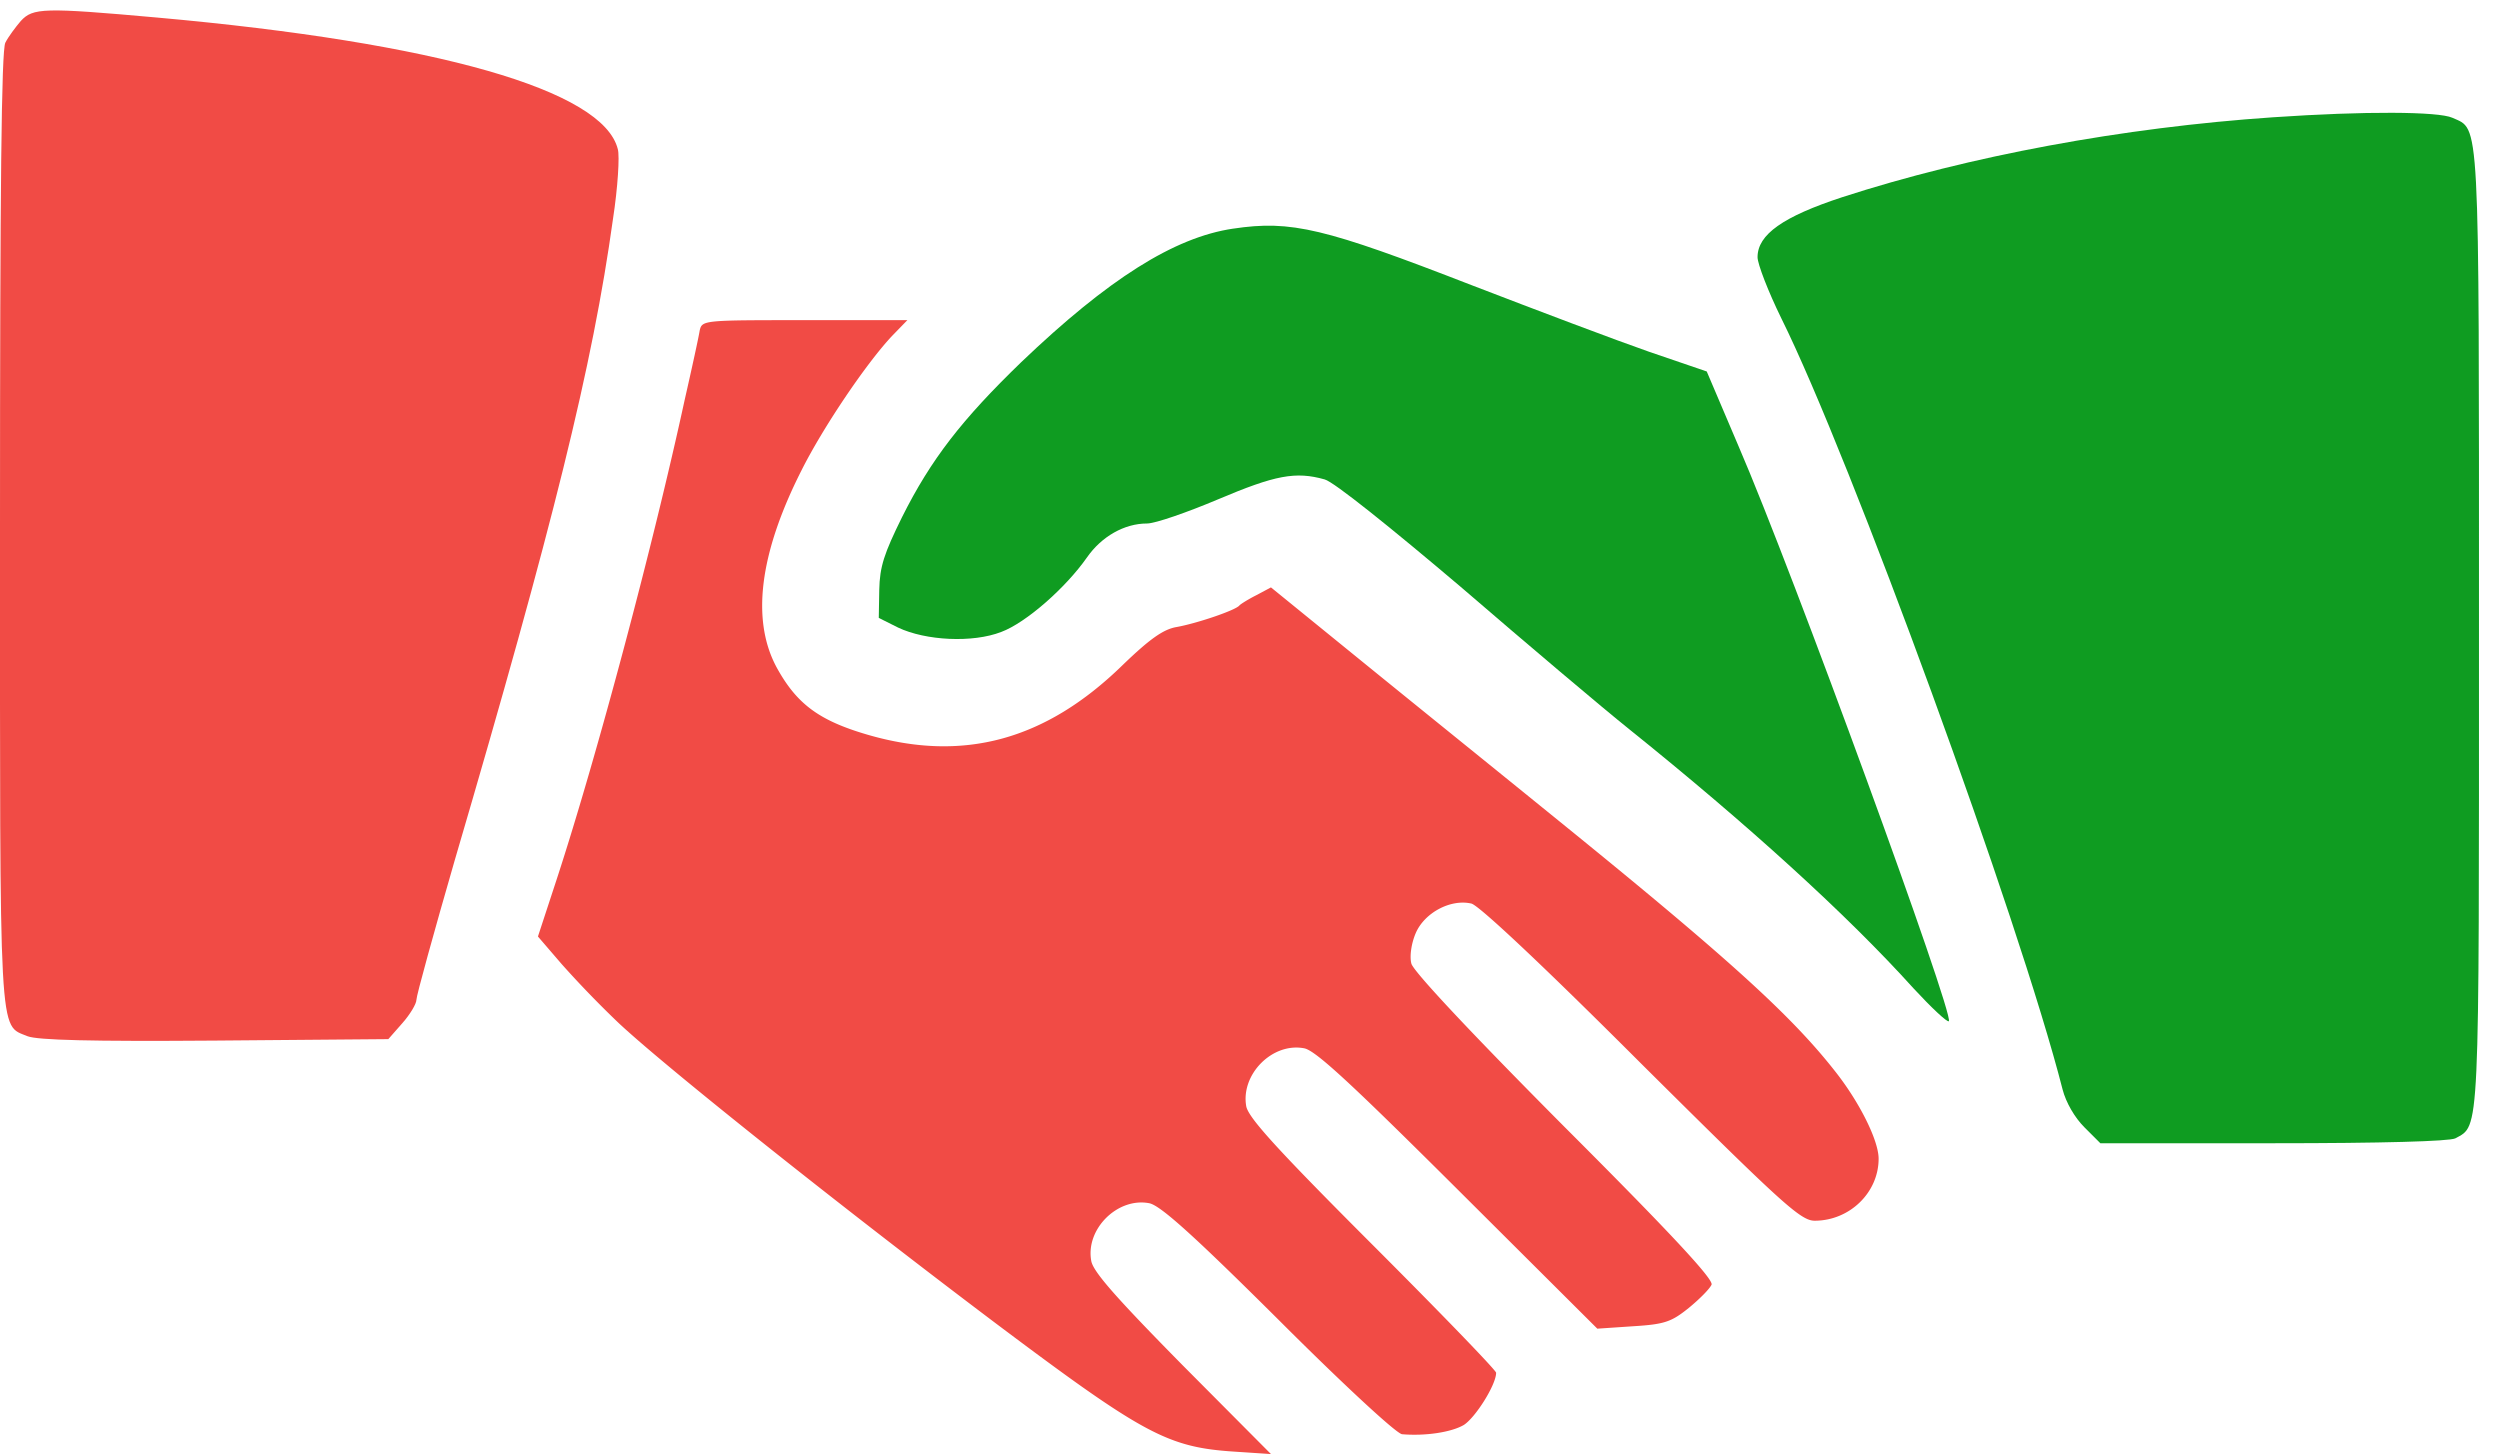
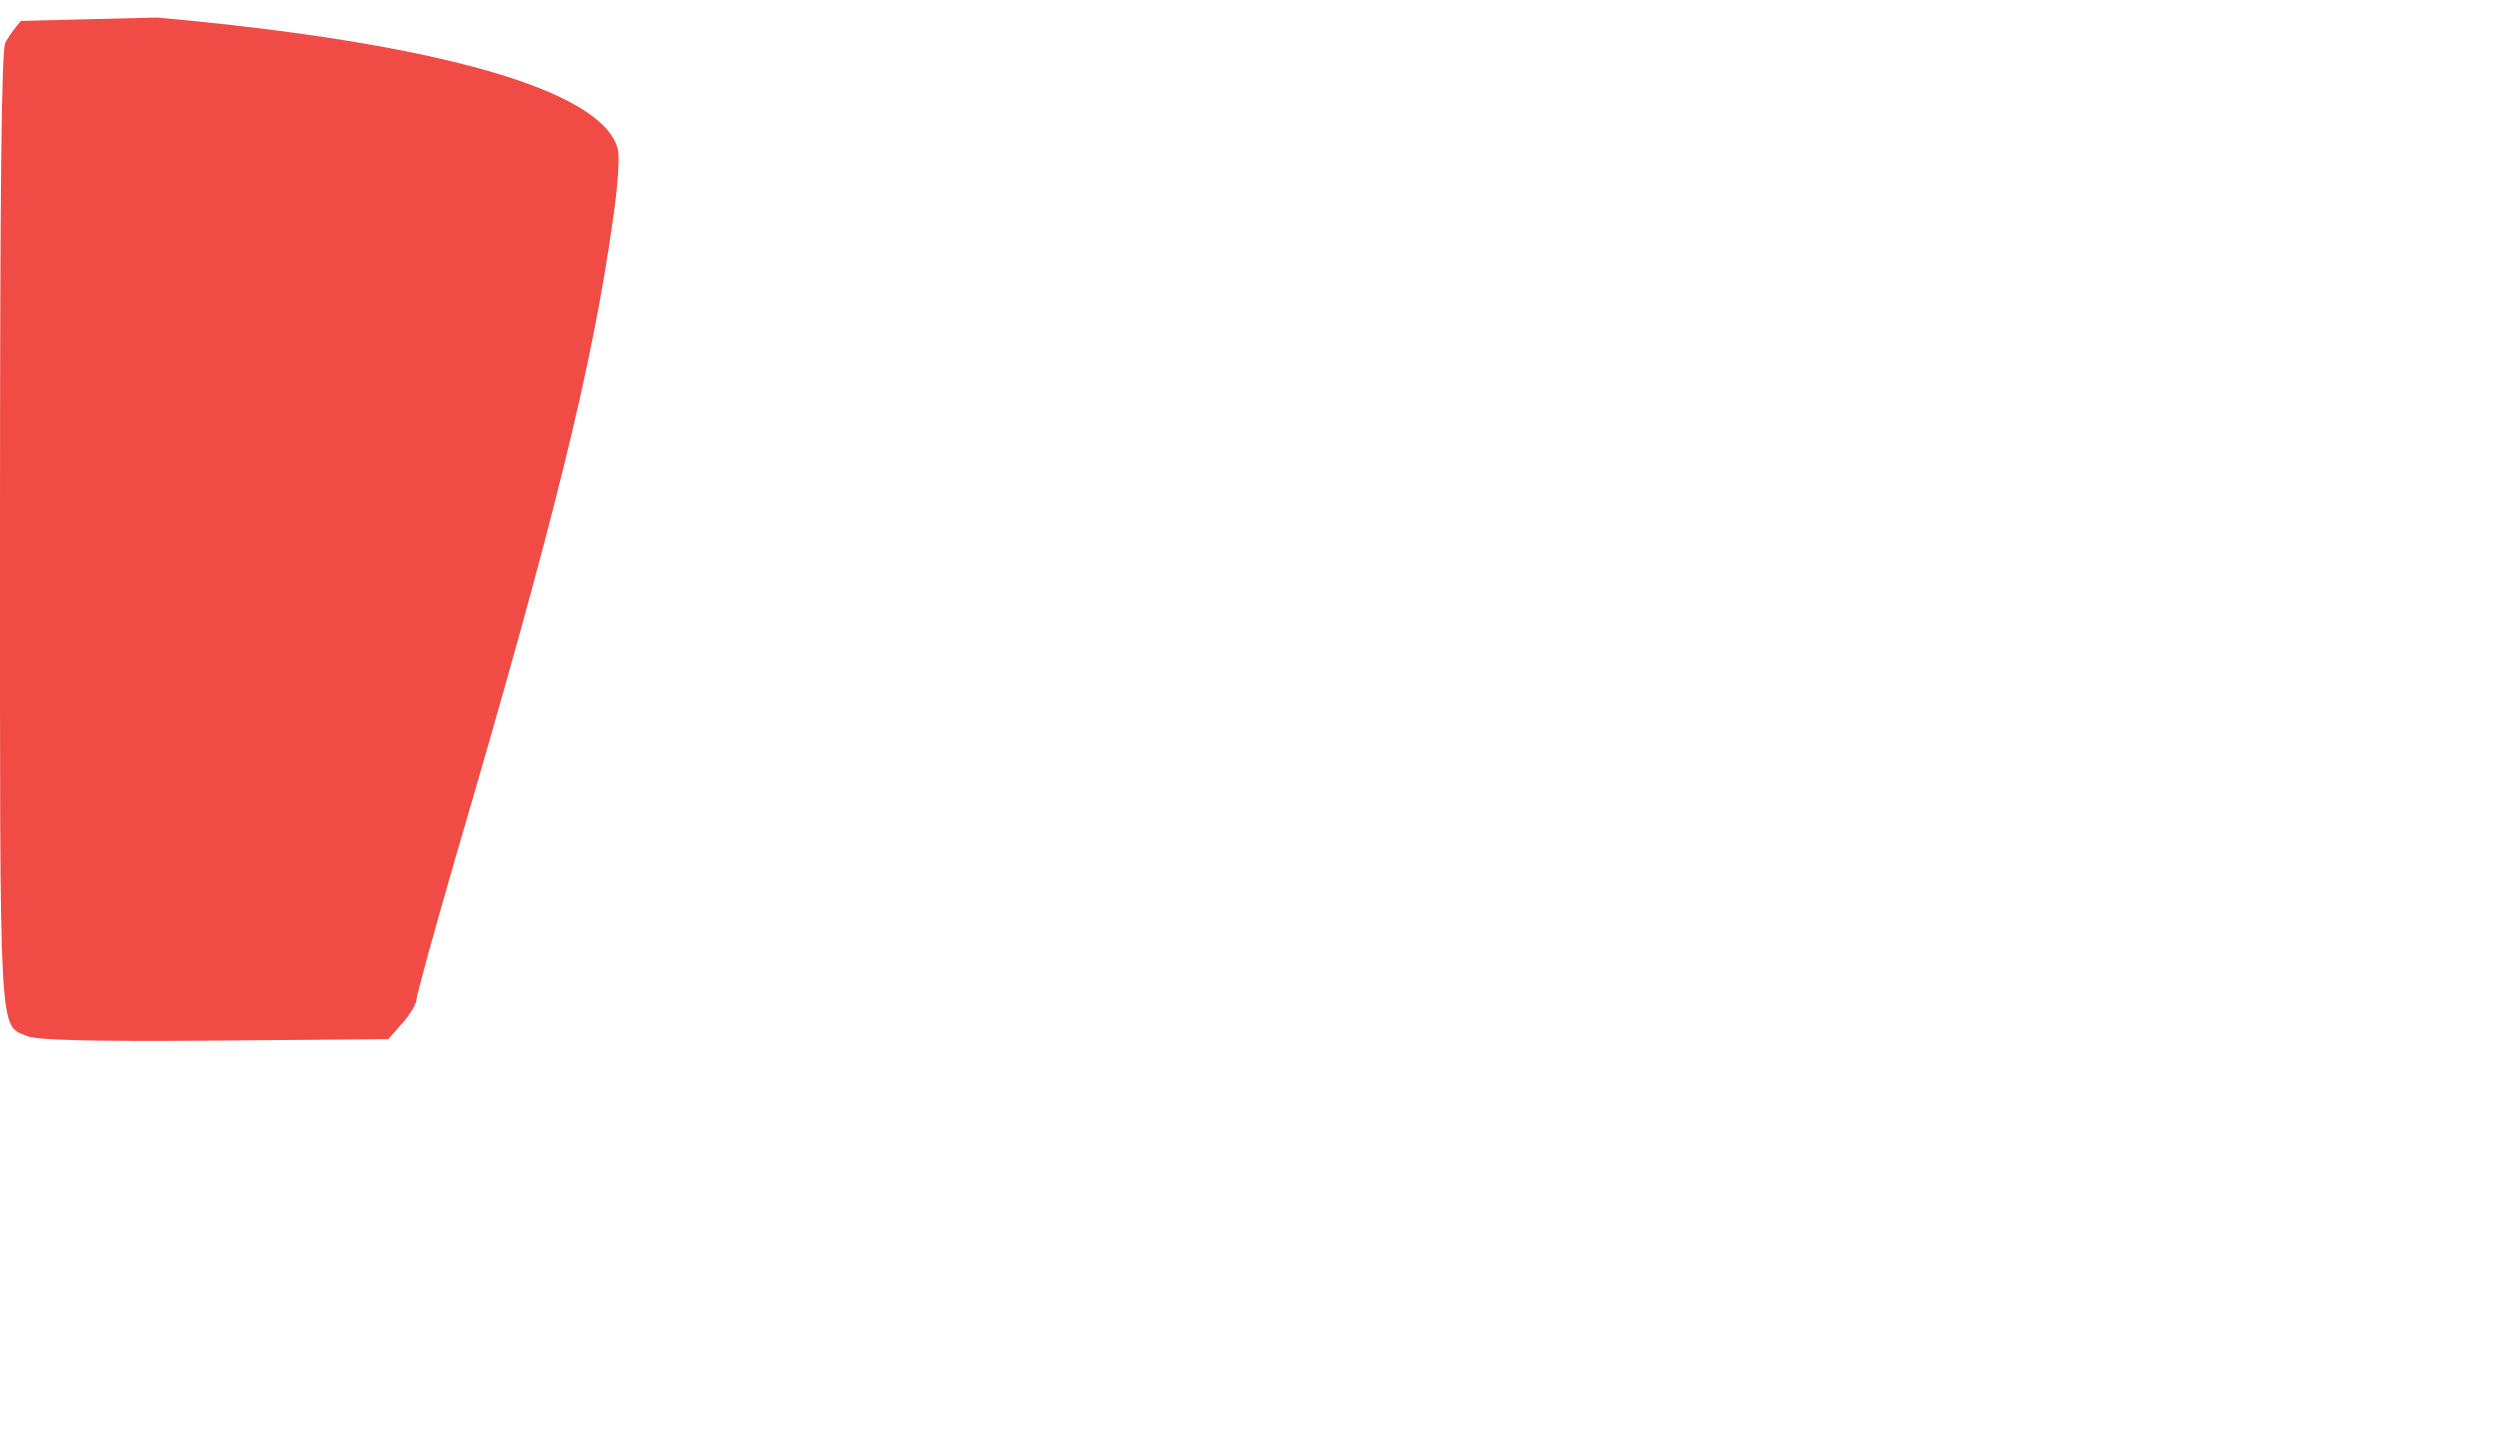
<svg xmlns="http://www.w3.org/2000/svg" width="98" height="57" fill="none" viewBox="0 0 98 57">
-   <path fill="#F14B45" d="M.817.82c-.21.247-.494.626-.608.854C.057 1.978 0 7.292 0 20.711c0 20.346-.056 19.435 1.082 19.91.399.151 2.449.208 7.345.17l6.795-.057.55-.626c.304-.342.551-.76.551-.911 0-.17.683-2.638 1.5-5.466 3.871-13.191 5.409-19.397 6.206-25.148.19-1.234.265-2.468.19-2.733-.57-2.316-7.06-4.176-18.07-5.163C1.71.29 1.292.307.818.82Z" />
-   <path fill="#0f9c21" d="M89.11 4.597c-5.884.399-11.92 1.519-16.892 3.132-2.316.76-3.322 1.461-3.322 2.353 0 .266.418 1.348.93 2.392 2.715 5.466 9.339 23.61 11.028 30.235.133.512.474 1.1.854 1.48l.626.626h6.776c4.27 0 6.89-.075 7.136-.19.968-.53.93.096.93-20.023 0-20.327.038-19.492-1.044-19.986-.55-.246-3.416-.265-7.022-.019ZM48.341 8.962c-2.315.342-4.896 1.974-8.313 5.239-2.315 2.24-3.53 3.796-4.669 6.073-.702 1.424-.873 1.936-.892 2.847l-.019 1.101.76.38c1.081.512 2.922.607 4.042.17.968-.36 2.524-1.727 3.36-2.922.569-.816 1.461-1.329 2.353-1.329.323 0 1.575-.436 2.79-.949 2.24-.949 3.037-1.1 4.176-.778.36.095 2.58 1.879 5.333 4.213 2.6 2.24 5.561 4.745 6.605 5.58 4.63 3.72 8.54 7.27 11.141 10.155.702.759 1.329 1.347 1.386 1.29.227-.227-6.112-17.613-8.238-22.529l-1.252-2.941-2.278-.779c-1.253-.436-4.365-1.613-6.928-2.6-5.77-2.24-7.079-2.562-9.357-2.22Z" />
-   <path fill="#F14B45" d="M27.426 12.967c-.038.247-.303 1.461-.588 2.714-1.215 5.6-3.417 13.893-5.01 18.771l-.741 2.259.93 1.081a40.59 40.59 0 0 0 2.22 2.297c1.86 1.746 8.826 7.288 14.824 11.806 5.788 4.346 6.719 4.84 9.338 5.01l1.423.095-3.454-3.473c-2.562-2.6-3.492-3.644-3.587-4.08-.247-1.254 1.025-2.525 2.277-2.279.437.095 1.709 1.234 5.068 4.575 2.448 2.448 4.631 4.479 4.84 4.479.91.076 1.917-.076 2.41-.36.456-.285 1.272-1.576 1.272-2.05 0-.095-2.183-2.354-4.84-5.011-3.739-3.74-4.859-4.973-4.954-5.428-.227-1.253 1.025-2.525 2.278-2.278.455.095 1.879 1.424 6.035 5.561l5.448 5.428 1.404-.095c1.234-.076 1.5-.17 2.183-.72.417-.343.816-.741.892-.912.076-.209-1.575-1.993-5.77-6.187-3.663-3.682-5.922-6.093-5.998-6.397-.076-.284 0-.797.171-1.195.342-.797 1.367-1.348 2.183-1.158.303.076 2.828 2.448 6.662 6.282 5.523 5.486 6.244 6.15 6.794 6.15 1.367 0 2.506-1.101 2.506-2.43 0-.72-.76-2.24-1.727-3.454-1.747-2.22-4.27-4.498-11.142-10.06-2.125-1.726-5.466-4.422-7.402-5.997l-3.549-2.885-.57.304c-.303.152-.607.342-.663.399-.133.19-1.709.72-2.487.854-.512.095-1.044.474-2.106 1.499-3.018 2.942-6.245 3.815-10.003 2.714-1.879-.55-2.752-1.196-3.53-2.6-1.025-1.86-.702-4.48.949-7.744.854-1.708 2.562-4.232 3.568-5.295l.589-.607h-4.024c-4.005 0-4.024 0-4.119.417Z" />
+   <path fill="#F14B45" d="M.817.82c-.21.247-.494.626-.608.854C.057 1.978 0 7.292 0 20.711c0 20.346-.056 19.435 1.082 19.91.399.151 2.449.208 7.345.17l6.795-.057.55-.626c.304-.342.551-.76.551-.911 0-.17.683-2.638 1.5-5.466 3.871-13.191 5.409-19.397 6.206-25.148.19-1.234.265-2.468.19-2.733-.57-2.316-7.06-4.176-18.07-5.163Z" />
</svg>